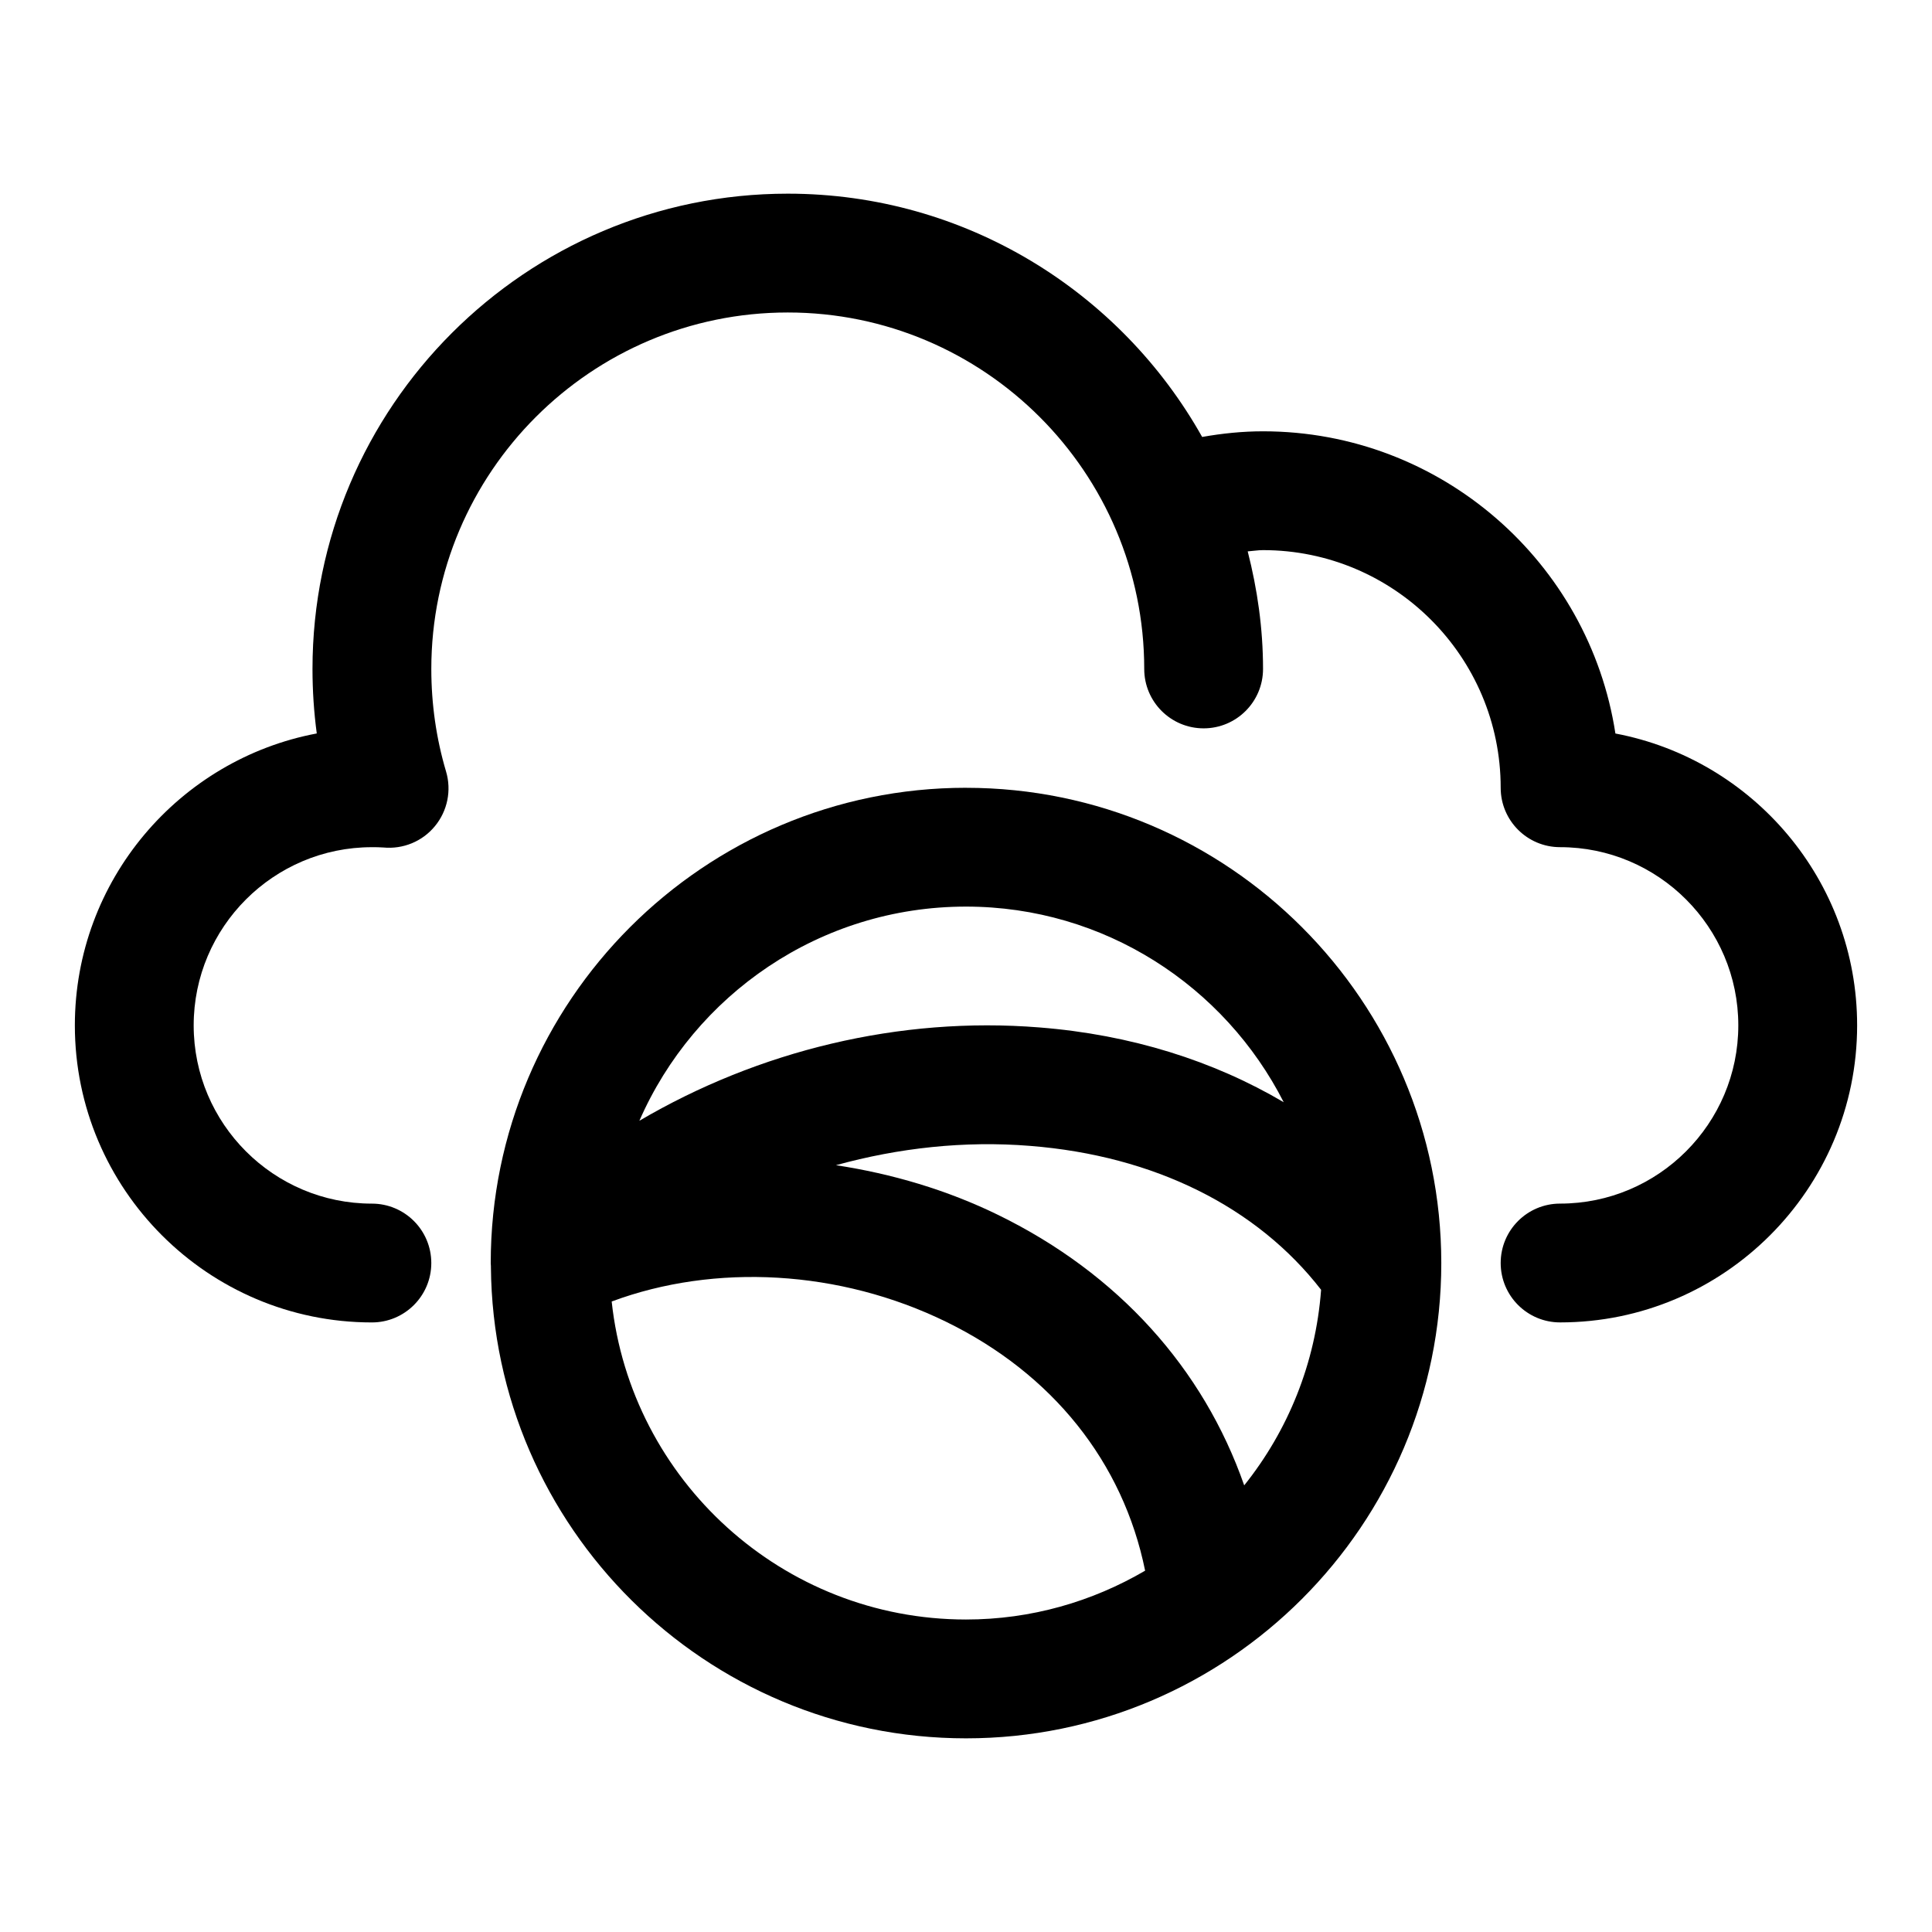
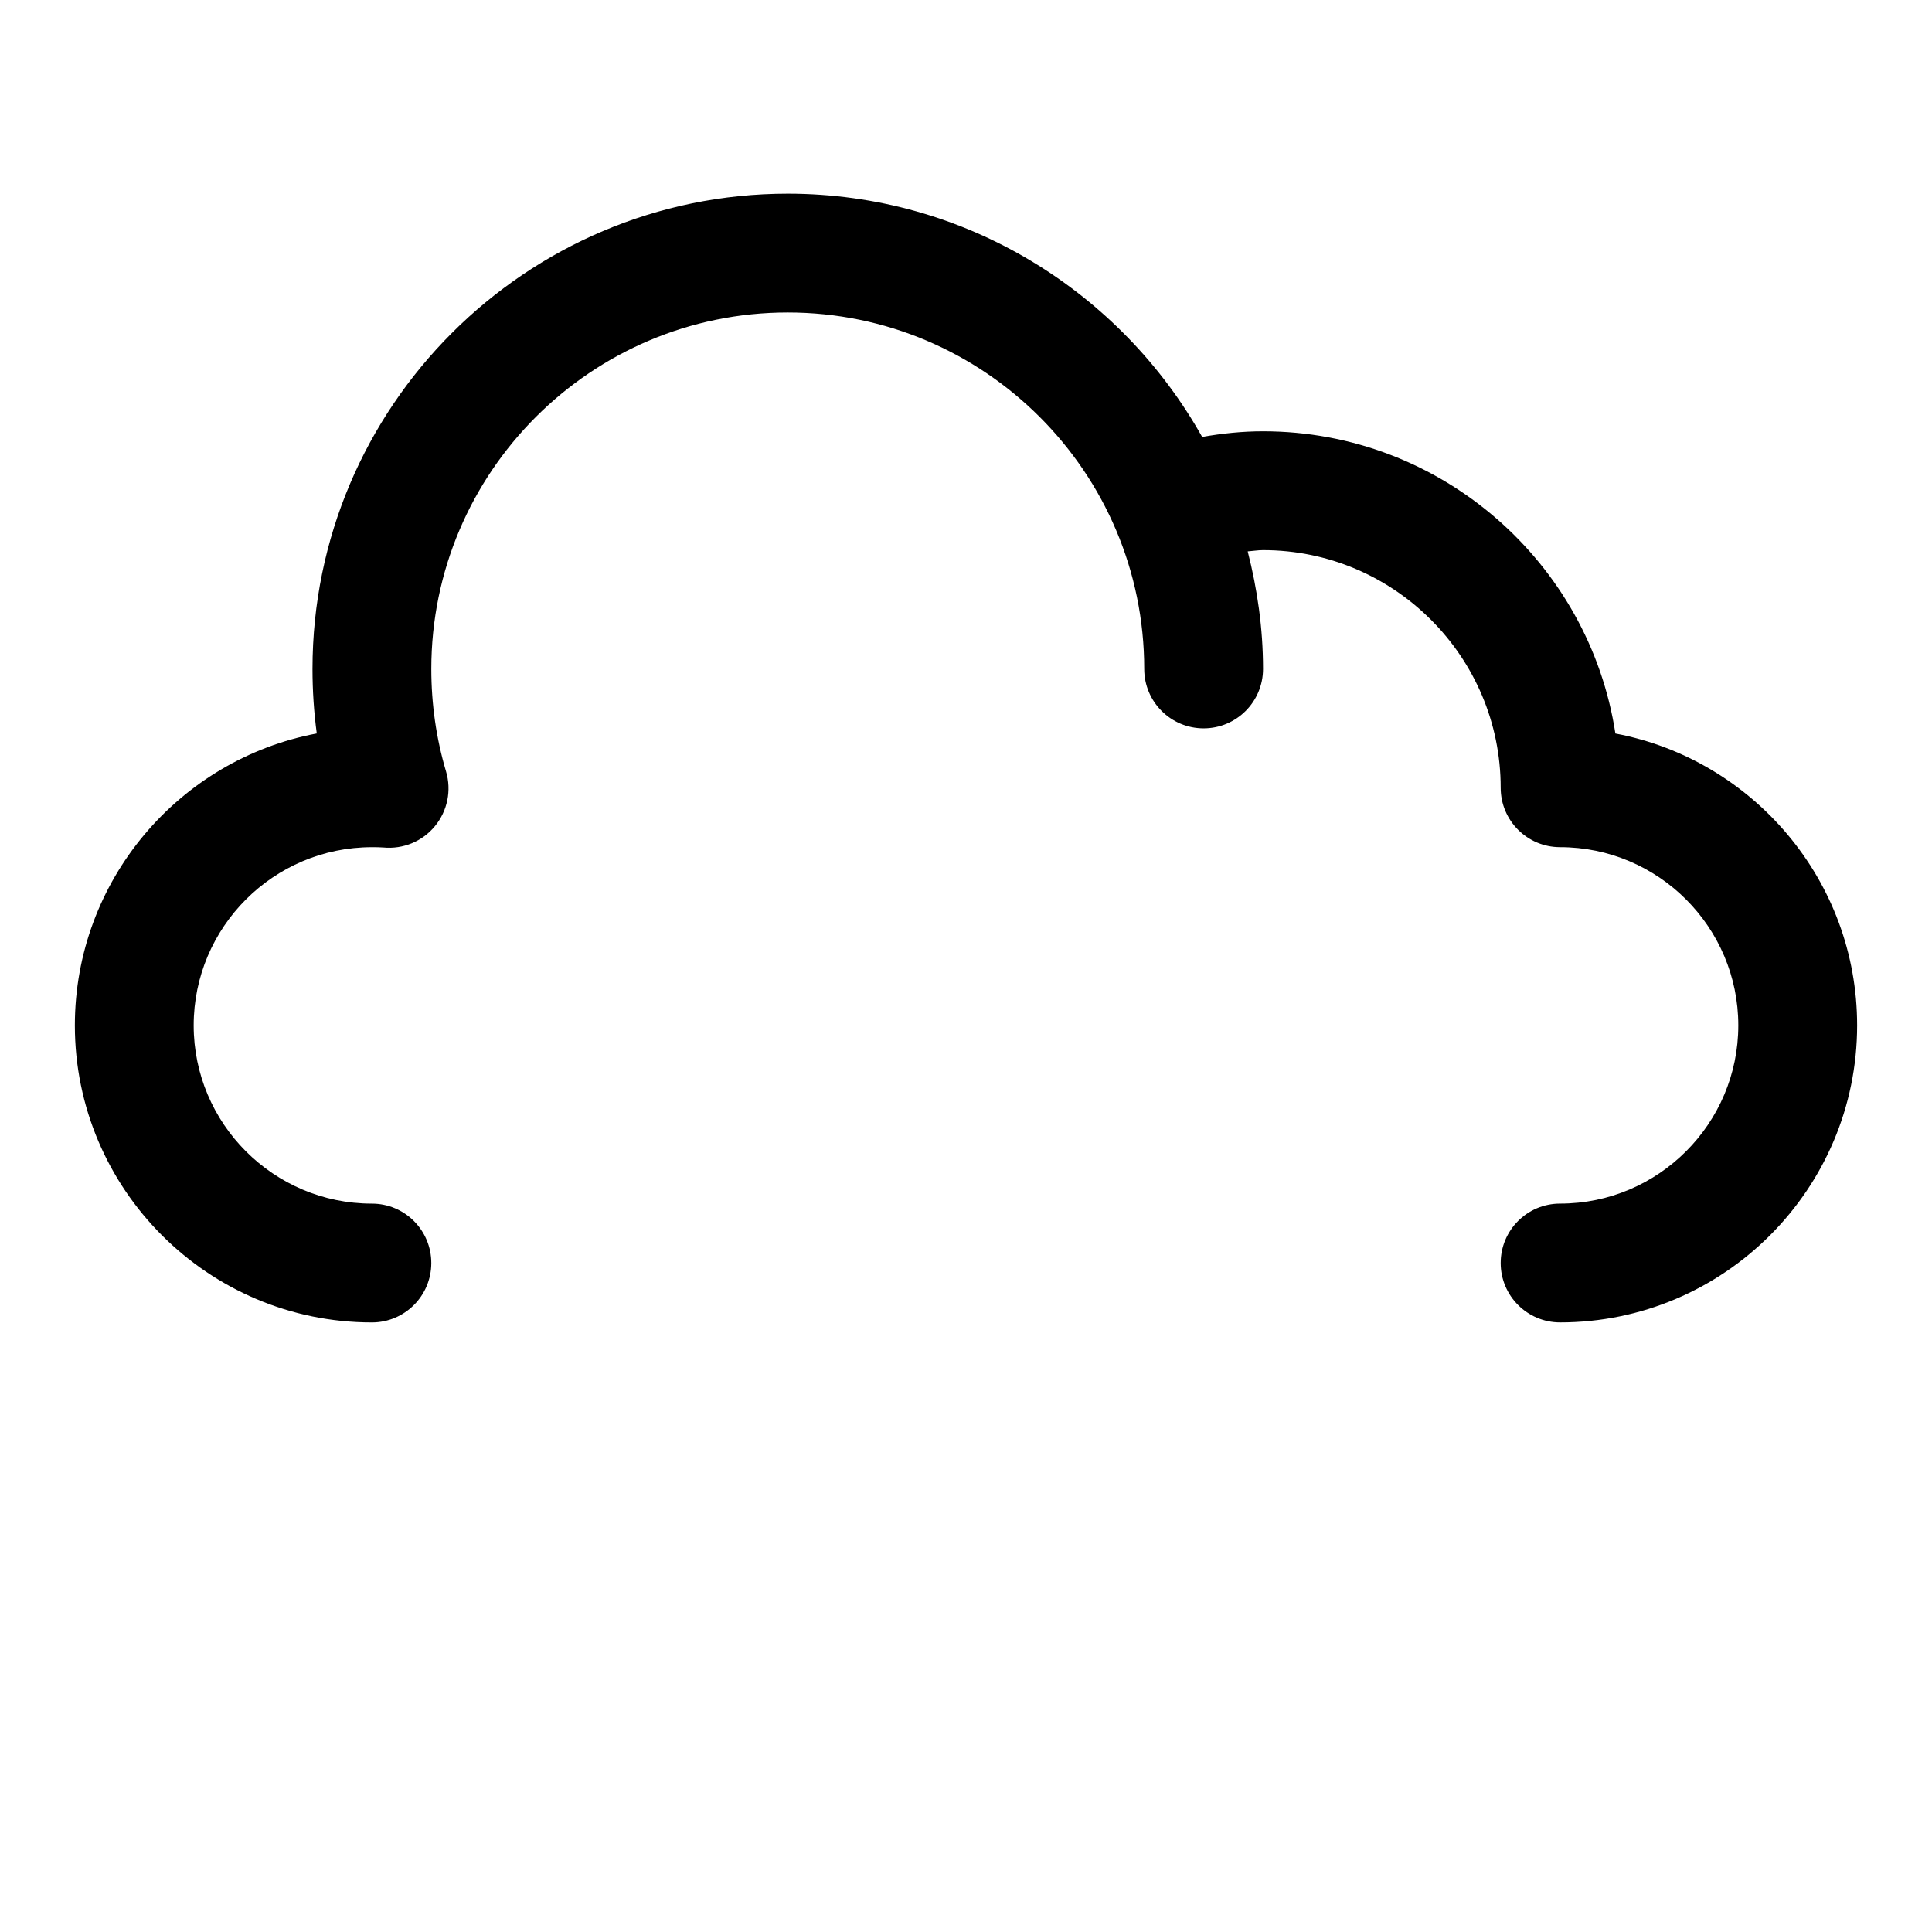
<svg xmlns="http://www.w3.org/2000/svg" fill="#000000" width="800px" height="800px" version="1.1" viewBox="144 144 512 512">
  <g>
    <path d="m572.1 338.39c-6.945-45.293-46.18-80.09-93.379-80.09-5.414 0-10.801 0.551-16.137 1.496-21.586-38.43-62.695-64.473-109.82-64.473-69.445 0-125.95 56.504-125.95 125.95 0 5.746 0.379 11.477 1.133 17.098-36.445 6.867-64.109 38.953-64.109 77.367 0 43.406 35.312 78.719 78.719 78.719 8.691 0 15.742-7.039 15.742-15.742 0-8.707-7.055-15.742-15.742-15.742-26.039 0-47.23-21.191-47.23-47.23 0-26.039 21.191-47.23 47.23-47.23 1.023 0 1.984 0 3.023 0.078 5.242 0.504 10.359-1.605 13.68-5.652 3.336-4.047 4.441-9.477 2.945-14.5-2.594-8.727-3.902-17.859-3.902-27.164 0-52.098 42.367-94.465 94.465-94.465s94.465 42.367 94.465 94.465c0 8.707 7.055 15.742 15.742 15.742 8.691 0 15.742-7.039 15.742-15.742 0-10.785-1.512-21.176-4.062-31.156 1.359-0.094 2.711-0.332 4.066-0.332 34.73 0 62.977 28.246 62.977 62.977 0 8.707 7.055 15.742 15.742 15.742 26.039 0 47.23 21.191 47.23 47.23 0 26.039-21.191 47.23-47.23 47.23-8.691 0-15.742 7.039-15.742 15.742 0 8.707 7.055 15.742 15.742 15.742 43.406 0 78.719-35.312 78.719-78.719 0.004-38.391-27.629-70.461-64.059-77.344z" />
-     <path d="m400 352.77c-69.445 0-125.95 56.504-125.95 125.95 0 0.301 0.047 0.566 0.047 0.867v0.27c0.613 68.91 56.836 124.82 125.91 124.82 69.445 0 125.95-56.504 125.95-125.95-0.004-69.445-56.508-125.95-125.95-125.95zm0 31.488c36.746 0 68.582 21.145 84.199 51.844-18.609-10.973-40.477-17.902-64.738-19.82-37.094-2.977-74.438 6.172-106.02 24.734 14.574-33.363 47.859-56.758 86.559-56.758zm0 188.93c-48.648 0-88.797-36.969-93.898-84.277 27.395-10.188 60.426-8.406 88.672 5.398 28.168 13.777 46.855 37.188 52.695 65.938-13.969 8.172-30.152 12.941-47.469 12.941zm73.727-35.551c-10.832-31-33.395-56.098-65.117-71.621-13.664-6.691-28.277-10.973-43.074-13.227 16.625-4.582 34.055-6.519 51.438-5.117 32.906 2.598 60.094 16.168 77.129 38.133-1.449 19.508-8.816 37.395-20.375 51.832z" />
  </g>
</svg>